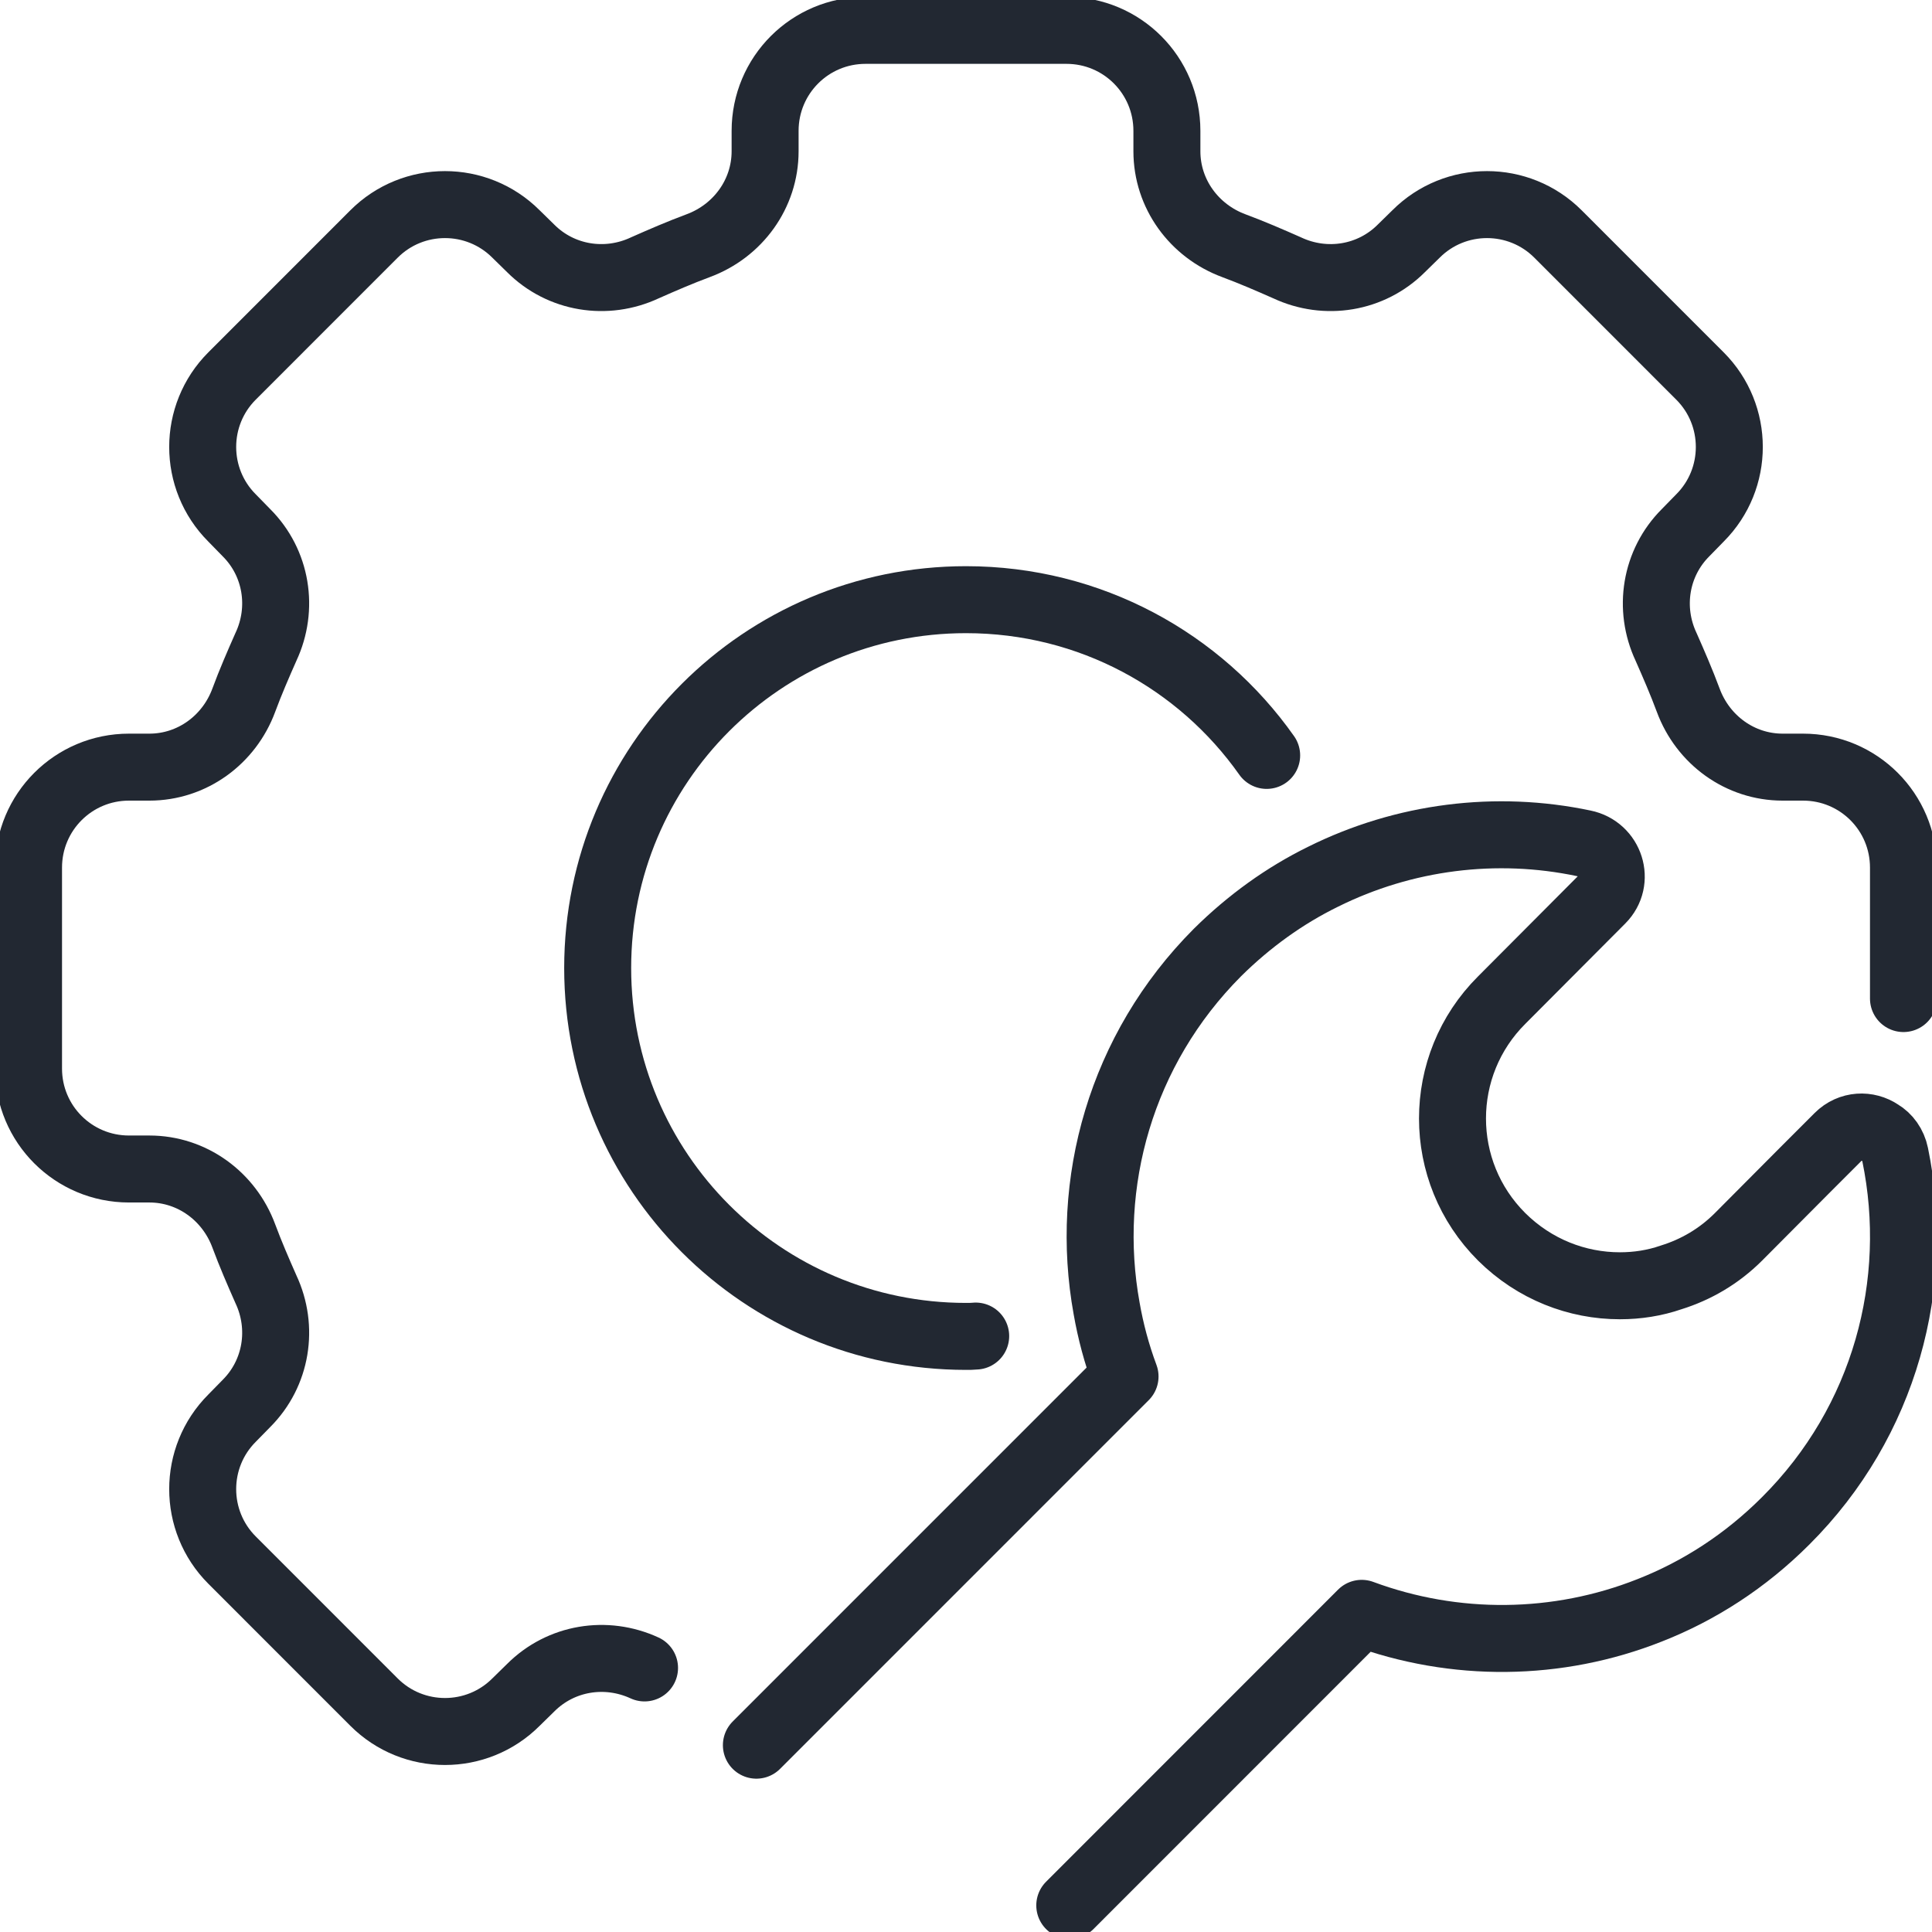
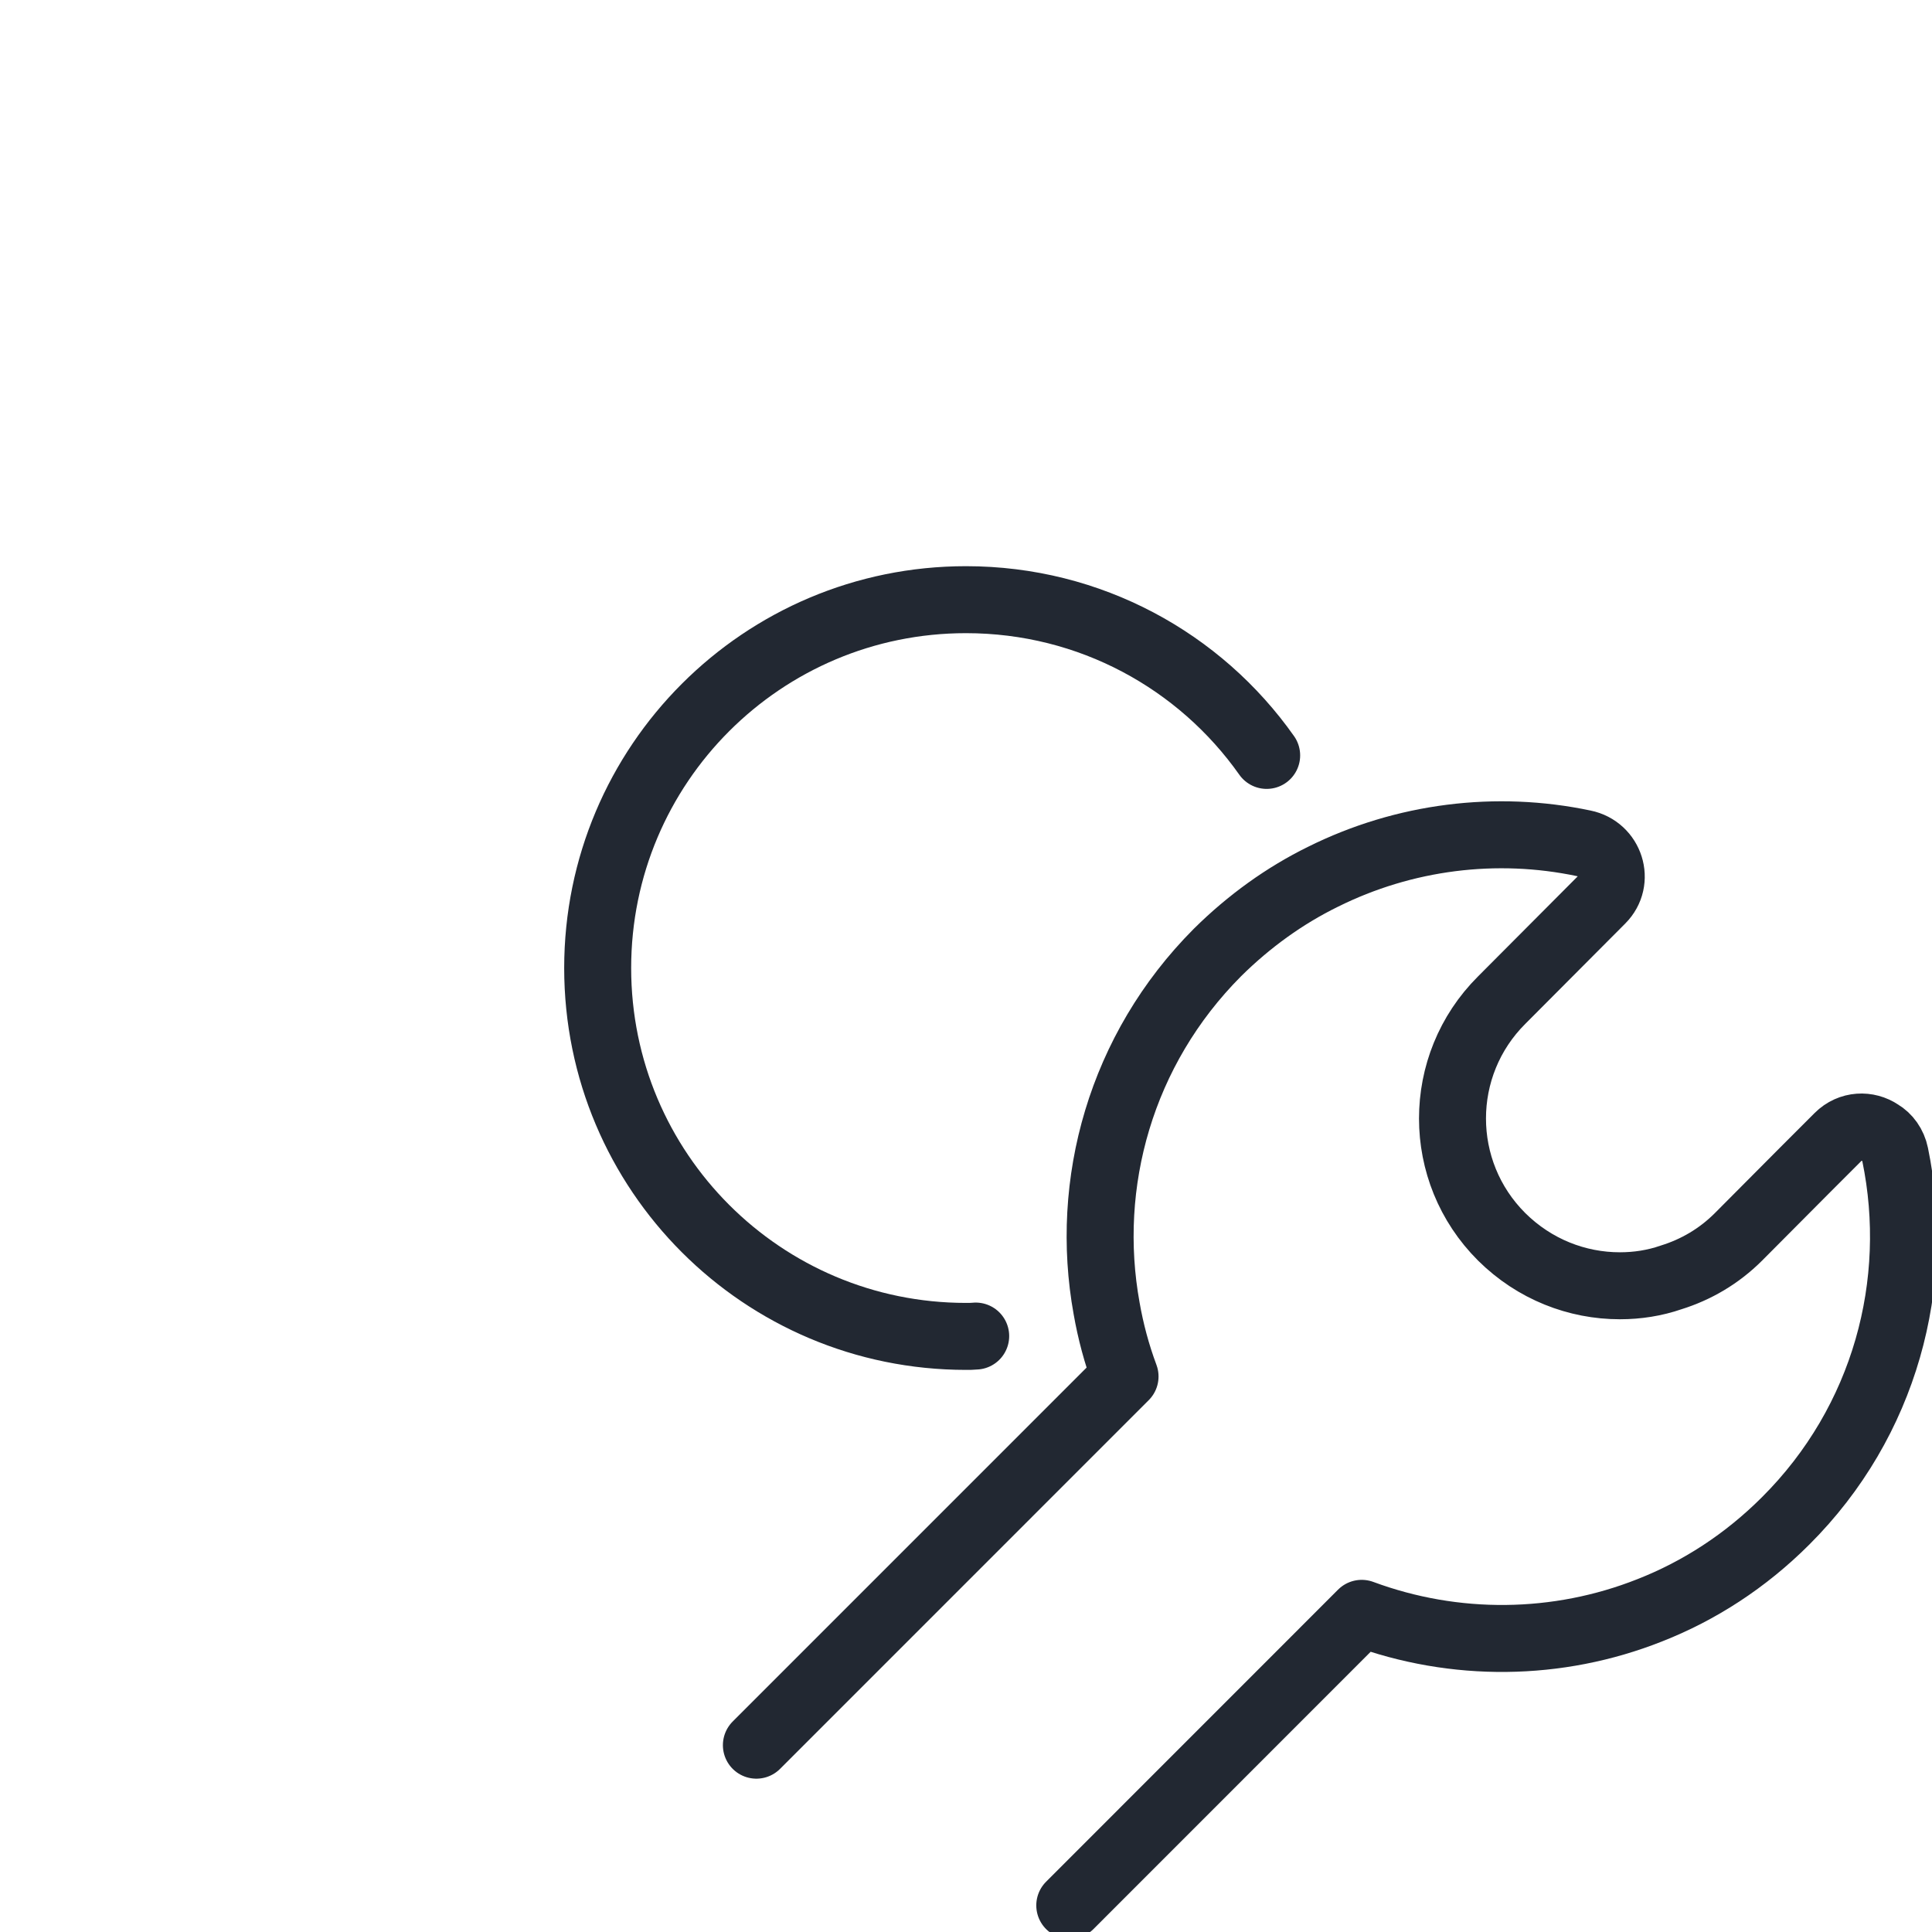
<svg xmlns="http://www.w3.org/2000/svg" id="Layer_1" data-name="Layer 1" version="1.1" viewBox="0 0 512 512">
  <defs>
    <style>
      .cls-1 {
        fill: none;
        stroke: #222832;
        stroke-linecap: round;
        stroke-linejoin: round;
        stroke-width: 17.75px;
      }
    </style>
  </defs>
  <g>
    <path class="cls-1" d="M258.57,354.07c-.89.09-1.69.09-2.57.09-53.95,0-97.61-43.67-97.61-97.62s43.66-97.62,97.61-97.62c32.92,0,62.03,16.24,79.68,41.27" />
-     <path class="cls-1" d="M170.81,442.02c-10.2-4.7-22.18-2.75-30.17,5.24l-3.9,3.82c-10.38,10.38-27.24,10.38-37.62,0l-37.62-37.63c-10.38-10.38-10.38-27.25,0-37.63l3.82-3.9c7.99-7.99,9.94-20.06,5.15-30.26-2.04-4.62-4.08-9.32-5.86-14.11-3.9-10.56-13.75-17.75-25.02-17.75h-5.41c-14.73,0-26.62-11.89-26.62-26.62v-53.25c0-14.73,11.89-26.63,26.62-26.63h5.41c11.27,0,21.12-7.19,25.02-17.75,1.77-4.79,3.82-9.5,5.86-14.11,4.79-10.21,2.84-22.28-5.15-30.26l-3.82-3.91c-10.38-10.38-10.38-27.25,0-37.63l37.62-37.63c10.38-10.38,27.24-10.38,37.62,0l3.9,3.82c7.99,7.99,20.05,9.94,30.26,5.15,4.61-2.04,9.32-4.08,14.11-5.86,10.56-3.9,17.75-13.76,17.75-25.03v-5.41c0-14.73,11.89-26.63,26.62-26.63h53.24c14.73,0,26.62,11.89,26.62,26.63v5.41c0,11.27,7.19,21.12,17.75,25.03,4.79,1.78,9.49,3.82,14.11,5.86,10.2,4.79,22.27,2.84,30.26-5.15l3.9-3.82c10.38-10.38,27.24-10.38,37.62,0l37.62,37.63c10.38,10.38,10.38,27.25,0,37.63l-3.82,3.91c-7.99,7.99-9.94,20.06-5.15,30.26,2.04,4.62,4.08,9.32,5.86,14.11,3.9,10.56,13.75,17.75,25.02,17.75h5.41c14.73,0,26.62,11.89,26.62,26.63v34.7" />
  </g>
  <path class="cls-1" d="M283.5,504.95l25.64-25.65,39.4-39.41,12.33-12.34c24.67,9.14,51.91,8.87,76.31-.8,13.13-5.15,25.38-13.05,36.03-23.7,26.44-26.36,36.03-63.1,29.02-97.09-.53-2.57-2.04-4.62-3.99-5.77-3.28-2.22-7.9-2.13-11.09,1.06l-8.43,8.43-18.01,18.1c-5.15,5.15-11.27,8.7-17.84,10.74-4.35,1.51-8.96,2.22-13.58,2.22-11.36,0-22.63-4.35-31.32-12.96-17.39-17.31-17.39-45.44,0-62.75l26.44-26.54c5.06-5.06,2.31-13.58-4.7-15-23.16-4.88-47.56-1.86-69.12,8.87-10.12,4.97-19.52,11.72-27.95,20.06-25.64,25.74-35.4,61.15-29.37,94.34,1.06,6.04,2.66,12.07,4.88,18.02l-97.7,97.71" />
</svg>